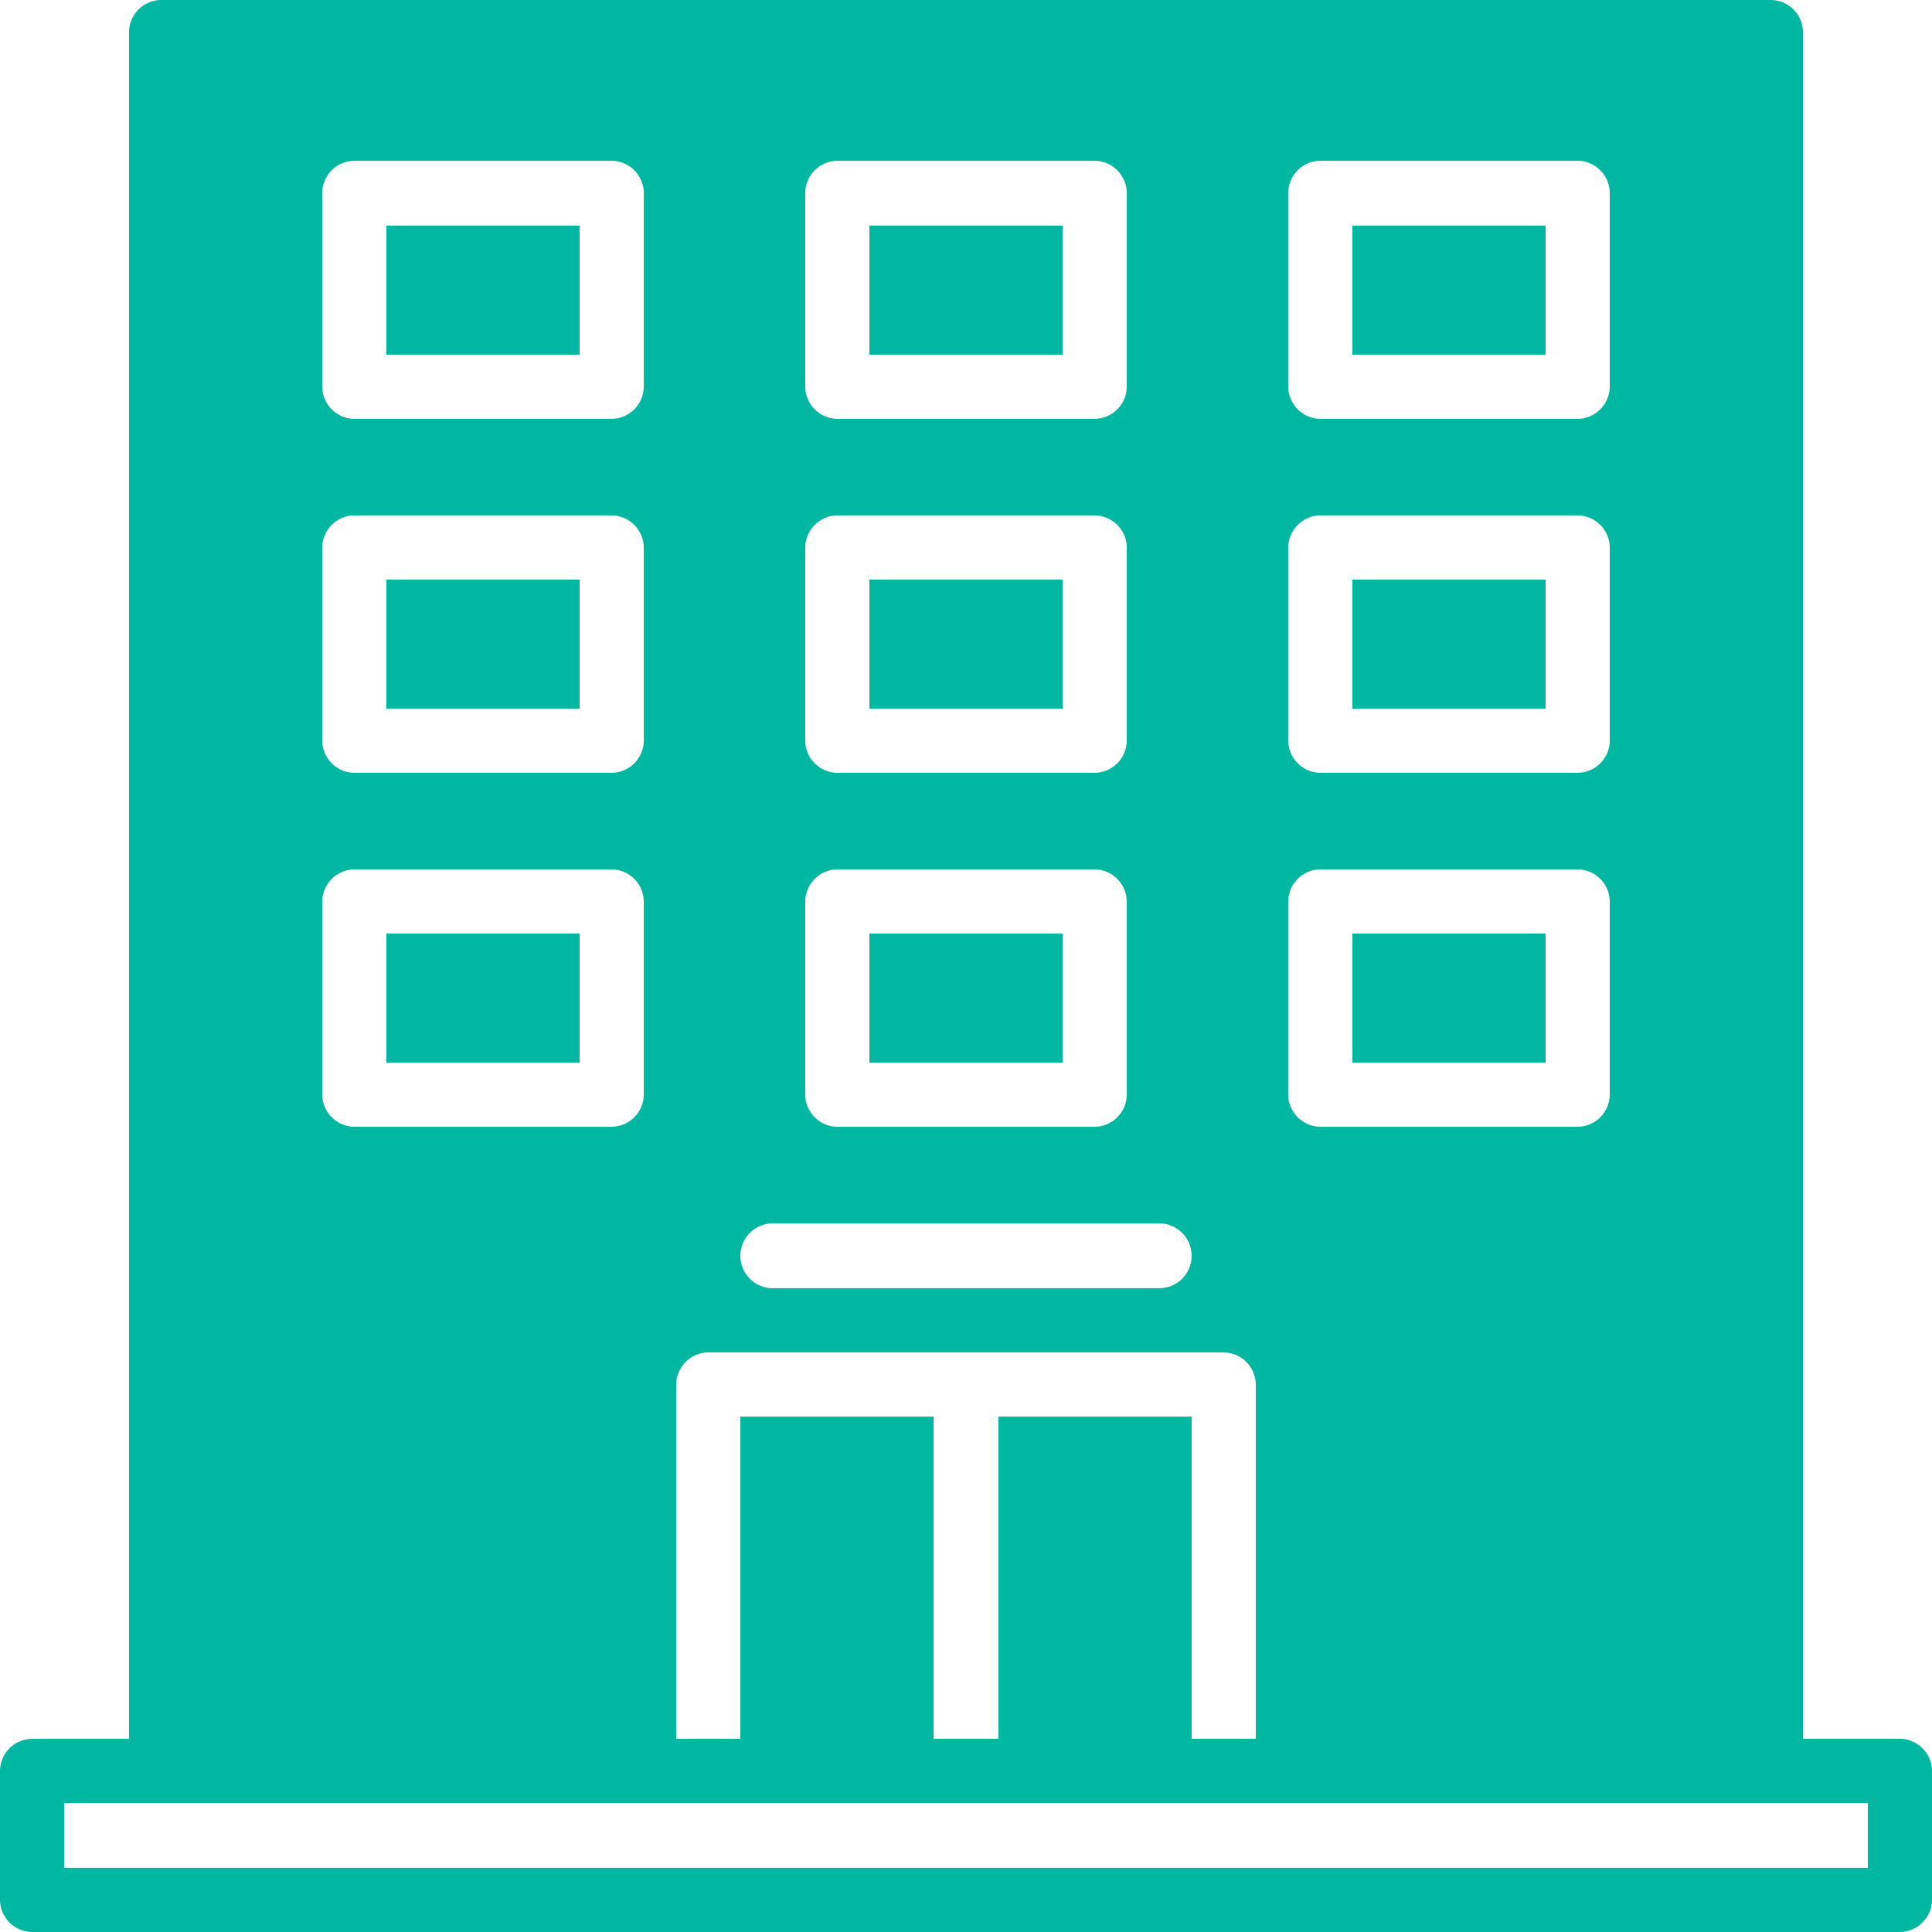
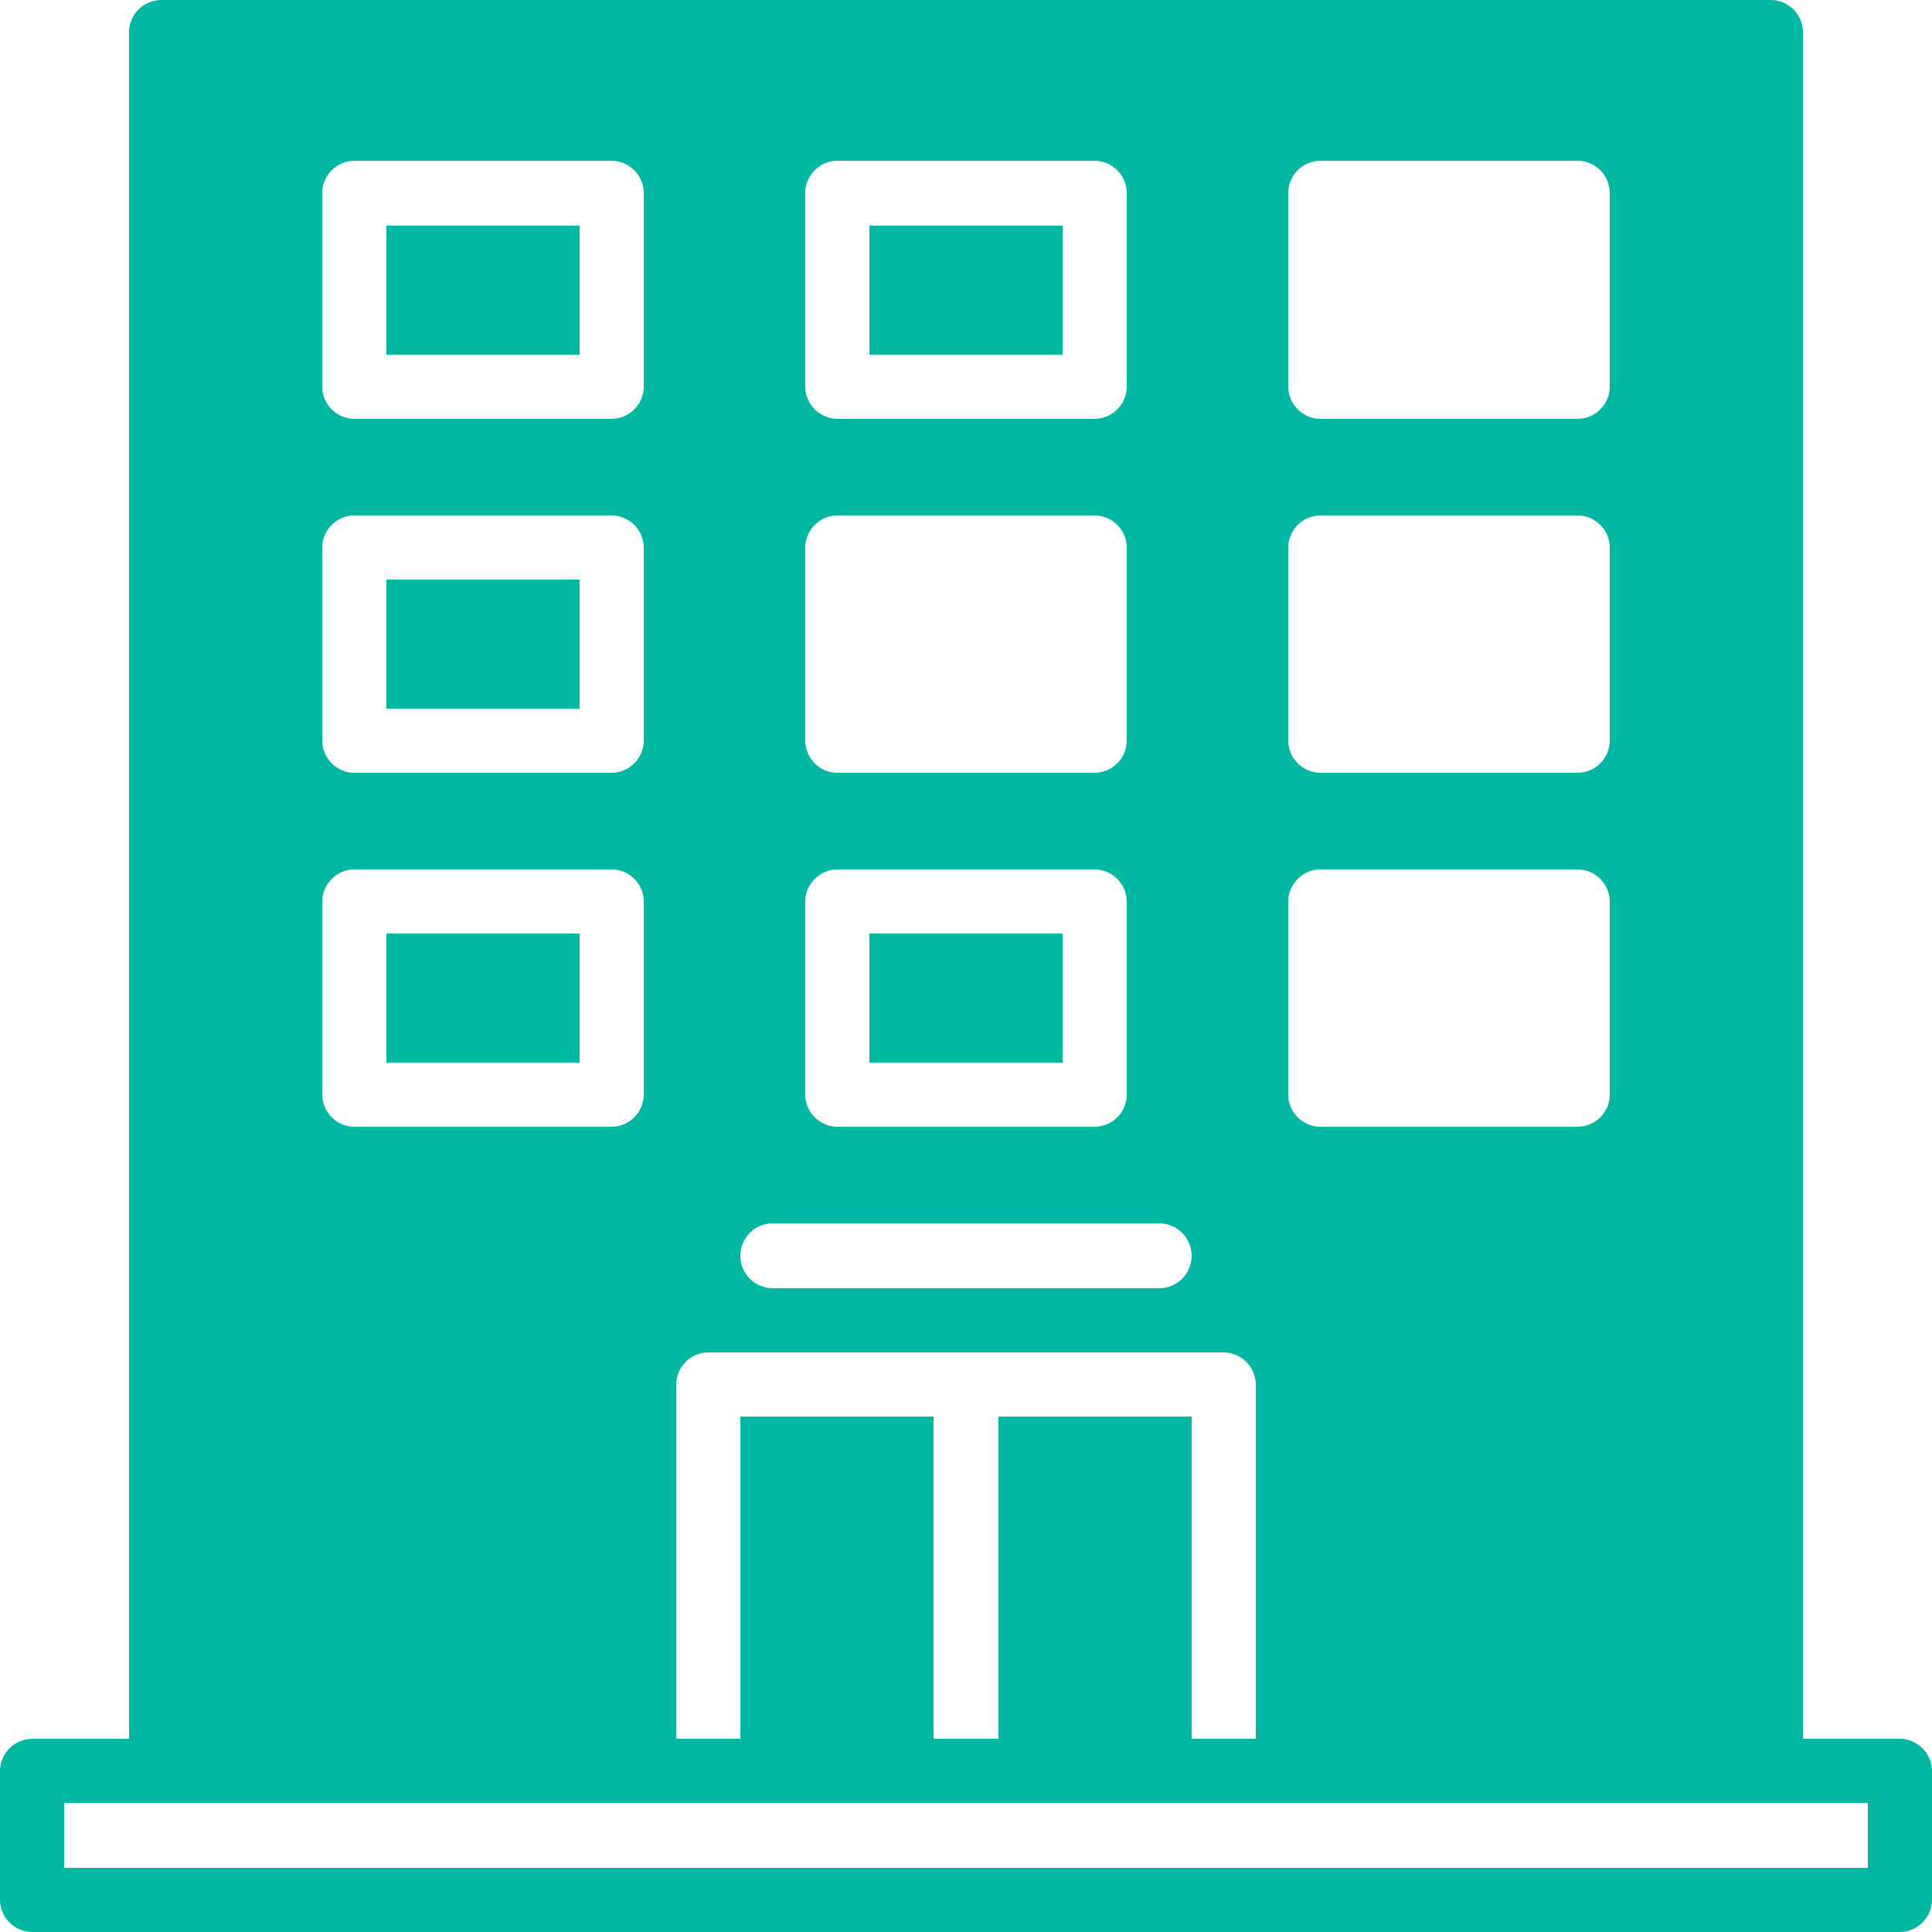
<svg xmlns="http://www.w3.org/2000/svg" width="28" height="28" viewBox="0 0 28 28">
  <title>product_icon_buill</title>
  <g>
    <path d="M27.53,25.2h-1.4V.47A.47.47,0,0,0,25.67,0H2.33a.47.47,0,0,0-.46.47V25.2H.47a.47.47,0,0,0-.47.47v1.86A.47.47,0,0,0,.47,28H27.53a.47.47,0,0,0,.47-.47V25.67A.47.47,0,0,0,27.53,25.2ZM18.67,2.8a.47.47,0,0,1,.46-.47h3.74a.47.47,0,0,1,.46.47V5.6a.47.47,0,0,1-.46.47H19.13a.47.47,0,0,1-.46-.47Zm0,5.13a.47.47,0,0,1,.46-.46h3.74a.47.47,0,0,1,.46.46v2.8a.47.47,0,0,1-.46.47H19.13a.47.47,0,0,1-.46-.47Zm0,5.14a.47.47,0,0,1,.46-.47h3.74a.47.47,0,0,1,.46.47v2.8a.47.47,0,0,1-.46.46H19.13a.47.47,0,0,1-.46-.46Zm-7-10.27a.47.47,0,0,1,.46-.47h3.74a.47.47,0,0,1,.46.47V5.6a.47.47,0,0,1-.46.47H12.13a.47.47,0,0,1-.46-.47V2.8Zm0,5.13a.47.47,0,0,1,.46-.46h3.74a.47.47,0,0,1,.46.46v2.8a.47.47,0,0,1-.46.47H12.13a.47.47,0,0,1-.46-.47V7.93Zm0,5.14a.47.47,0,0,1,.46-.47h3.74a.47.47,0,0,1,.46.47v2.8a.47.47,0,0,1-.46.46H12.13a.47.47,0,0,1-.46-.46v-2.8Zm-.47,4.66h5.6a.47.47,0,0,1,0,.94H11.2a.47.47,0,0,1,0-.94ZM9.8,20.07a.47.47,0,0,1,.47-.47h7.46a.47.47,0,0,1,.47.47V25.2h-.93V20.53h-2.8V25.2h-.94V20.53h-2.8V25.2H9.8V20.07ZM4.67,2.8a.47.47,0,0,1,.46-.47H8.87a.47.47,0,0,1,.46.47V5.6a.47.47,0,0,1-.46.47H5.13a.47.47,0,0,1-.46-.47V2.8Zm0,5.13a.47.47,0,0,1,.46-.46H8.87a.47.47,0,0,1,.46.46v2.8a.47.47,0,0,1-.46.47H5.13a.47.47,0,0,1-.46-.47V7.93Zm0,5.14a.47.47,0,0,1,.46-.47H8.87a.47.47,0,0,1,.46.47v2.8a.47.47,0,0,1-.46.46H5.13a.47.47,0,0,1-.46-.46v-2.8Zm22.4,14H.93v-.94H27.07v.94Z" fill="#00b7a2" />
    <rect x="12.6" y="3.27" width="2.8" height="1.87" fill="#00b7a2" />
    <rect x="12.6" y="13.53" width="2.8" height="1.87" fill="#00b7a2" />
-     <rect x="12.6" y="8.4" width="2.8" height="1.87" fill="#00b7a2" />
    <rect x="5.6" y="3.27" width="2.8" height="1.87" fill="#00b7a2" />
    <rect x="5.6" y="8.4" width="2.8" height="1.87" fill="#00b7a2" />
    <rect x="5.6" y="13.53" width="2.8" height="1.87" fill="#00b7a2" />
-     <rect x="19.6" y="13.53" width="2.8" height="1.87" fill="#00b7a2" />
-     <rect x="19.6" y="3.27" width="2.8" height="1.87" fill="#00b7a2" />
-     <rect x="19.6" y="8.4" width="2.8" height="1.87" fill="#00b7a2" />
  </g>
</svg>